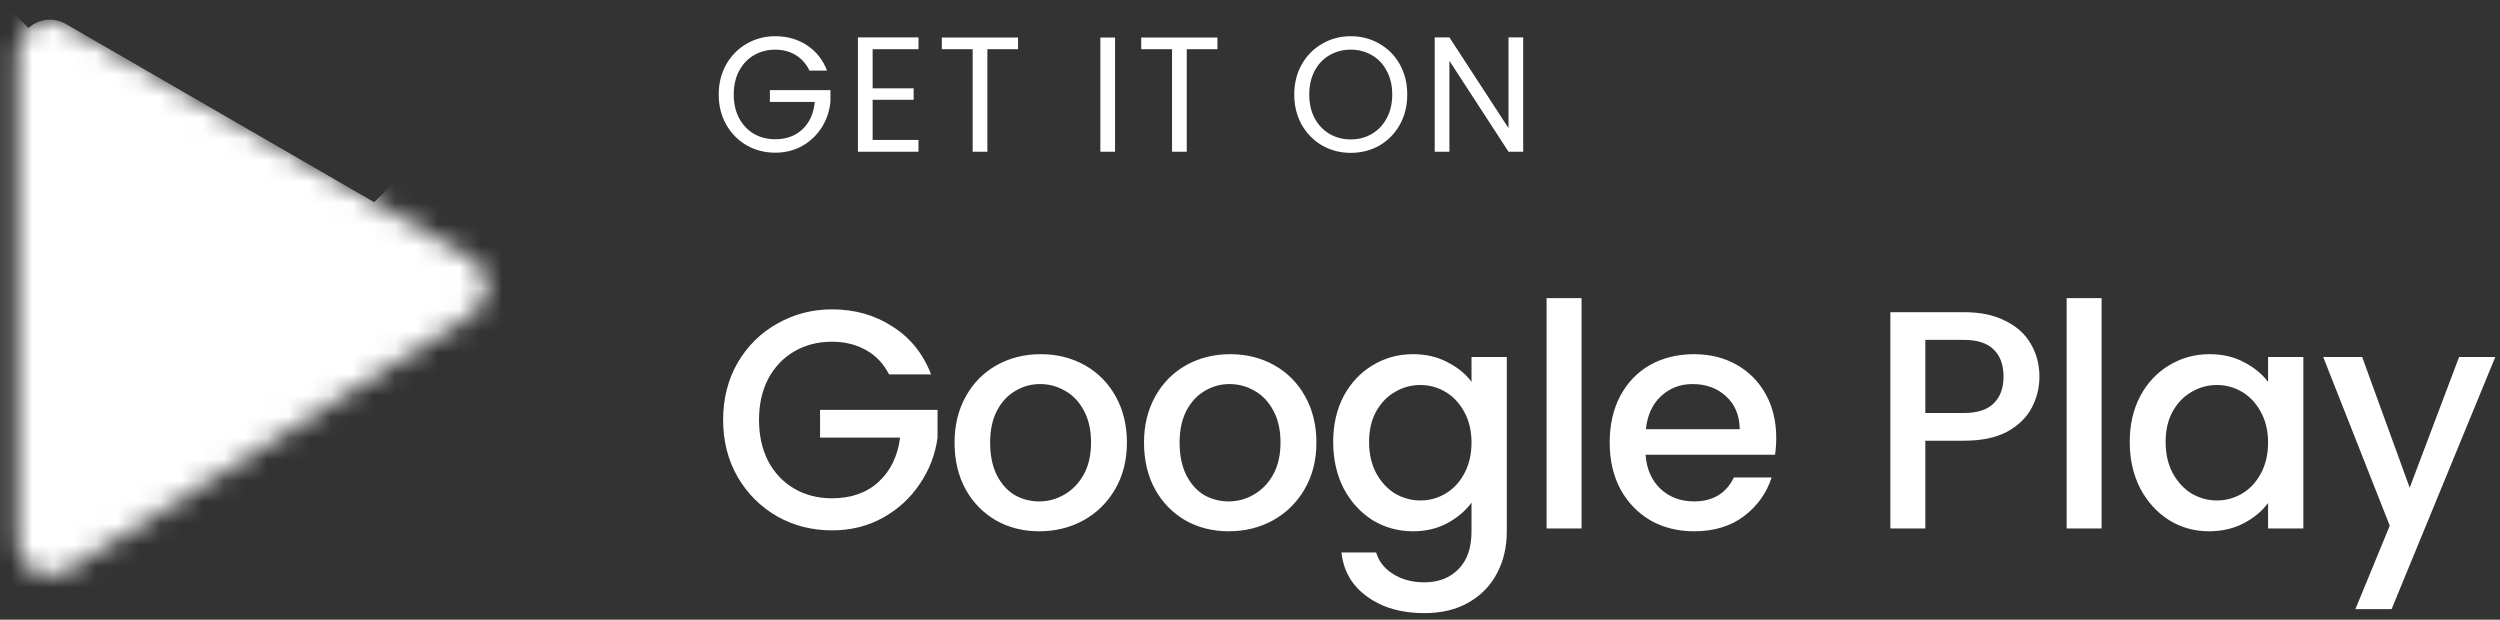
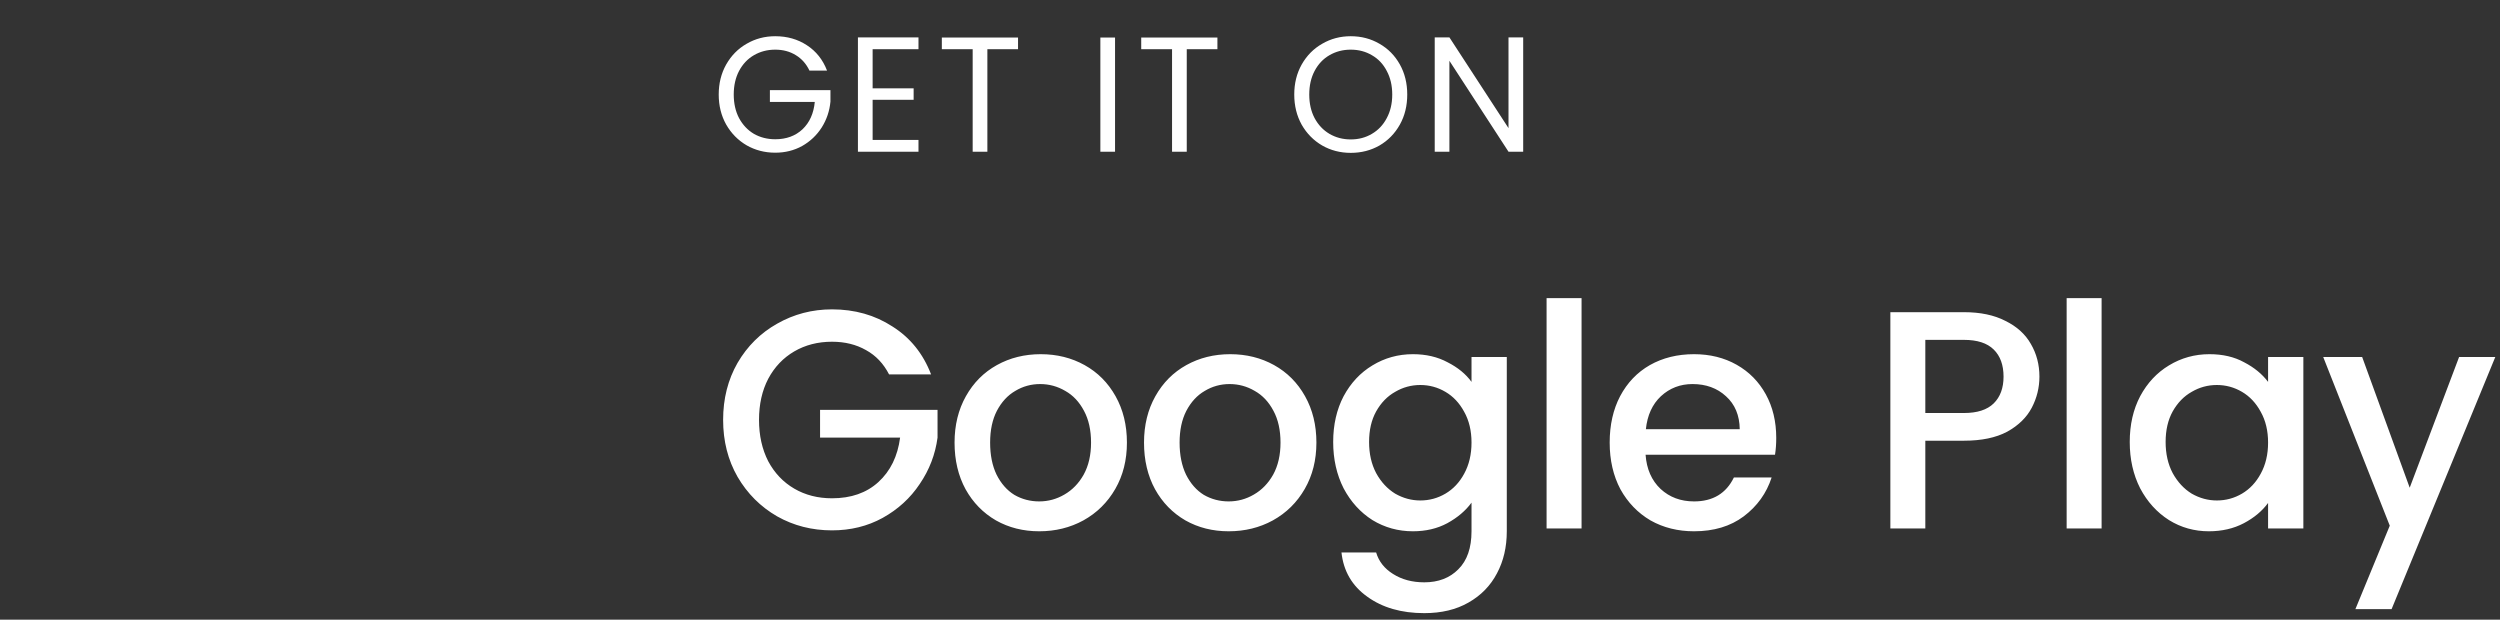
<svg xmlns="http://www.w3.org/2000/svg" width="117" height="29" viewBox="0 0 117 29" fill="none">
  <rect x="0" y="0" width="117" height="29" fill="#333333" stroke="none" />
  <path d="M33.842 19.65C33.842 18.659 34.067 17.77 34.517 16.984C34.976 16.197 35.594 15.585 36.369 15.149C37.154 14.702 38.01 14.478 38.938 14.478C40.001 14.478 40.944 14.745 41.767 15.28C42.599 15.804 43.202 16.552 43.575 17.523H41.609C41.35 17.018 40.991 16.639 40.532 16.387C40.073 16.124 39.541 15.993 38.938 15.993C38.278 15.993 37.69 16.144 37.173 16.445C36.656 16.746 36.249 17.173 35.953 17.727C35.665 18.28 35.522 18.921 35.522 19.65C35.522 20.378 35.665 21.024 35.953 21.587C36.249 22.14 36.656 22.568 37.173 22.869C37.69 23.17 38.278 23.32 38.938 23.32C39.829 23.32 40.551 23.068 41.106 22.563C41.671 22.048 42.011 21.354 42.125 20.48H38.379V19.183H43.877V20.48C43.772 21.267 43.494 21.99 43.044 22.65C42.604 23.311 42.025 23.84 41.307 24.238C40.599 24.627 39.809 24.821 38.938 24.821C38.001 24.821 37.144 24.602 36.369 24.165C35.594 23.718 34.976 23.102 34.517 22.315C34.067 21.529 33.842 20.64 33.842 19.65ZM48.635 24.864C47.888 24.864 47.214 24.695 46.611 24.355C46.008 24.005 45.534 23.519 45.189 22.898C44.845 22.267 44.673 21.538 44.673 20.713C44.673 19.897 44.85 19.174 45.204 18.543C45.558 17.911 46.041 17.426 46.654 17.086C47.266 16.746 47.95 16.576 48.707 16.576C49.463 16.576 50.147 16.746 50.759 17.086C51.372 17.426 51.855 17.911 52.209 18.543C52.563 19.174 52.74 19.897 52.74 20.713C52.74 21.529 52.559 22.252 52.195 22.883C51.831 23.515 51.334 24.005 50.702 24.355C50.08 24.695 49.391 24.864 48.635 24.864ZM48.635 23.466C49.056 23.466 49.448 23.359 49.812 23.146C50.185 22.932 50.487 22.621 50.716 22.213C50.946 21.796 51.061 21.296 51.061 20.713C51.061 20.13 50.951 19.635 50.731 19.227C50.511 18.81 50.219 18.499 49.855 18.295C49.491 18.081 49.099 17.974 48.678 17.974C48.257 17.974 47.869 18.081 47.515 18.295C47.161 18.499 46.874 18.81 46.654 19.227C46.443 19.635 46.338 20.13 46.338 20.713C46.338 21.296 46.438 21.796 46.639 22.213C46.85 22.631 47.127 22.947 47.472 23.16C47.826 23.364 48.214 23.466 48.635 23.466ZM57.502 24.864C56.756 24.864 56.081 24.695 55.478 24.355C54.875 24.005 54.401 23.519 54.057 22.898C53.712 22.267 53.54 21.538 53.54 20.713C53.54 19.897 53.717 19.174 54.071 18.543C54.425 17.911 54.909 17.426 55.521 17.086C56.134 16.746 56.818 16.576 57.574 16.576C58.33 16.576 59.014 16.746 59.627 17.086C60.239 17.426 60.723 17.911 61.077 18.543C61.431 19.174 61.608 19.897 61.608 20.713C61.608 21.529 61.426 22.252 61.062 22.883C60.699 23.515 60.201 24.005 59.569 24.355C58.947 24.695 58.258 24.864 57.502 24.864ZM57.502 23.466C57.923 23.466 58.316 23.359 58.679 23.146C59.053 22.932 59.354 22.621 59.584 22.213C59.813 21.796 59.928 21.296 59.928 20.713C59.928 20.13 59.818 19.635 59.598 19.227C59.378 18.81 59.086 18.499 58.722 18.295C58.359 18.081 57.966 17.974 57.545 17.974C57.124 17.974 56.736 18.081 56.382 18.295C56.028 18.499 55.741 18.81 55.521 19.227C55.31 19.635 55.205 20.13 55.205 20.713C55.205 21.296 55.306 21.796 55.507 22.213C55.717 22.631 55.995 22.947 56.339 23.16C56.694 23.364 57.081 23.466 57.502 23.466ZM66.126 16.576C66.738 16.576 67.279 16.702 67.748 16.955C68.226 17.198 68.599 17.503 68.867 17.872V16.707H70.518V24.864C70.518 25.602 70.365 26.258 70.059 26.831C69.753 27.414 69.308 27.87 68.724 28.2C68.15 28.53 67.46 28.695 66.657 28.695C65.585 28.695 64.695 28.438 63.986 27.923C63.278 27.419 62.876 26.729 62.781 25.855H64.403C64.527 26.273 64.79 26.608 65.192 26.86C65.604 27.122 66.092 27.253 66.657 27.253C67.317 27.253 67.848 27.049 68.25 26.642C68.662 26.234 68.867 25.641 68.867 24.864V23.524C68.59 23.903 68.212 24.224 67.733 24.486C67.264 24.738 66.728 24.864 66.126 24.864C65.436 24.864 64.805 24.69 64.231 24.34C63.666 23.981 63.216 23.485 62.881 22.854C62.556 22.213 62.393 21.49 62.393 20.684C62.393 19.878 62.556 19.164 62.881 18.543C63.216 17.921 63.666 17.44 64.231 17.1C64.805 16.751 65.436 16.576 66.126 16.576ZM68.867 20.713C68.867 20.159 68.752 19.679 68.523 19.271C68.303 18.863 68.011 18.552 67.647 18.339C67.284 18.125 66.891 18.018 66.47 18.018C66.049 18.018 65.656 18.125 65.293 18.339C64.929 18.543 64.632 18.848 64.403 19.256C64.183 19.654 64.073 20.13 64.073 20.684C64.073 21.237 64.183 21.723 64.403 22.14C64.632 22.558 64.929 22.878 65.293 23.102C65.666 23.316 66.058 23.422 66.47 23.422C66.891 23.422 67.284 23.316 67.647 23.102C68.011 22.888 68.303 22.578 68.523 22.17C68.752 21.752 68.867 21.267 68.867 20.713ZM74.017 13.954V24.733H72.38V13.954H74.017ZM83.128 20.494C83.128 20.776 83.109 21.038 83.071 21.281H77.013C77.061 21.951 77.295 22.485 77.716 22.883C78.138 23.272 78.659 23.466 79.281 23.466C80.162 23.466 80.784 23.092 81.147 22.344H82.913C82.674 23.082 82.238 23.689 81.607 24.165C80.984 24.631 80.209 24.864 79.281 24.864C78.525 24.864 77.846 24.695 77.243 24.355C76.649 24.005 76.18 23.519 75.836 22.898C75.501 22.267 75.333 21.538 75.333 20.713C75.333 19.887 75.496 19.164 75.821 18.543C76.156 17.911 76.62 17.426 77.214 17.086C77.817 16.746 78.506 16.576 79.281 16.576C80.028 16.576 80.693 16.741 81.276 17.071C81.86 17.401 82.315 17.863 82.64 18.455C82.966 19.047 83.128 19.727 83.128 20.494ZM81.42 20.087C81.411 19.436 81.195 18.921 80.774 18.543C80.363 18.164 79.841 17.974 79.209 17.974C78.635 17.974 78.142 18.164 77.731 18.543C77.329 18.921 77.094 19.436 77.027 20.087H81.42ZM95.445 17.625C95.445 18.14 95.326 18.625 95.087 19.081C94.847 19.538 94.464 19.912 93.938 20.203C93.411 20.485 92.737 20.625 91.914 20.625H90.105V24.733H88.469V14.61H91.914C92.679 14.61 93.325 14.745 93.852 15.017C94.388 15.28 94.785 15.639 95.043 16.095C95.311 16.552 95.445 17.062 95.445 17.625ZM91.914 19.329C92.536 19.329 93 19.179 93.306 18.878C93.612 18.576 93.766 18.159 93.766 17.625C93.766 17.081 93.612 16.659 93.306 16.358C93 16.056 92.536 15.906 91.914 15.906H90.105V19.329H91.914ZM98.355 13.954V24.733H96.719V13.954H98.355ZM99.672 20.684C99.672 19.878 99.834 19.164 100.16 18.543C100.494 17.921 100.944 17.44 101.509 17.1C102.083 16.751 102.715 16.576 103.404 16.576C104.026 16.576 104.567 16.702 105.026 16.955C105.495 17.198 105.868 17.503 106.146 17.872V16.707H107.797V24.733H106.146V23.539C105.868 23.918 105.49 24.233 105.012 24.486C104.533 24.738 103.988 24.864 103.375 24.864C102.696 24.864 102.073 24.69 101.509 24.34C100.944 23.981 100.494 23.485 100.16 22.854C99.834 22.213 99.672 21.49 99.672 20.684ZM106.146 20.713C106.146 20.159 106.031 19.679 105.801 19.271C105.581 18.863 105.289 18.552 104.926 18.339C104.562 18.125 104.169 18.018 103.749 18.018C103.327 18.018 102.935 18.125 102.571 18.339C102.208 18.543 101.911 18.848 101.681 19.256C101.461 19.654 101.351 20.13 101.351 20.684C101.351 21.237 101.461 21.723 101.681 22.14C101.911 22.558 102.208 22.878 102.571 23.102C102.945 23.316 103.337 23.422 103.749 23.422C104.169 23.422 104.562 23.316 104.926 23.102C105.289 22.888 105.581 22.578 105.801 22.17C106.031 21.752 106.146 21.267 106.146 20.713ZM110.549 16.707L112.774 22.825L115.086 16.707H116.78L111.927 28.506H110.233L111.841 24.602L108.726 16.707H110.549Z" fill="white" />
  <path d="M33.636 4.424C33.636 3.903 33.752 3.435 33.984 3.021C34.221 2.602 34.54 2.278 34.943 2.048C35.346 1.813 35.792 1.695 36.281 1.695C36.84 1.695 37.333 1.836 37.762 2.117C38.195 2.398 38.51 2.794 38.706 3.305H37.883C37.736 2.993 37.525 2.753 37.248 2.584C36.971 2.411 36.648 2.324 36.281 2.324C35.913 2.324 35.581 2.411 35.283 2.584C34.991 2.753 34.76 2.998 34.588 3.32C34.422 3.637 34.339 4.005 34.339 4.424C34.339 4.843 34.422 5.211 34.588 5.528C34.76 5.845 34.991 6.091 35.283 6.264C35.581 6.433 35.913 6.517 36.281 6.517C36.8 6.517 37.225 6.361 37.558 6.05C37.89 5.733 38.081 5.306 38.132 4.769H36.031V4.217H38.865V4.754C38.824 5.194 38.688 5.597 38.457 5.965C38.225 6.328 37.92 6.617 37.542 6.832C37.165 7.041 36.744 7.146 36.281 7.146C35.792 7.146 35.346 7.031 34.943 6.801C34.54 6.566 34.221 6.241 33.984 5.827C33.752 5.413 33.636 4.946 33.636 4.424ZM40.839 2.301V4.133H42.758V4.67H40.839V6.548H42.985V7.1H40.151V1.749H42.985V2.301H40.839ZM47.644 1.756V2.301H46.209V7.1H45.521V2.301H44.078V1.756H47.644ZM52.184 1.756V7.1H51.497V1.756H52.184ZM56.975 1.756V2.301H55.54V7.1H54.852V2.301H53.409V1.756H56.975ZM63.215 7.154C62.726 7.154 62.281 7.039 61.878 6.809C61.475 6.574 61.155 6.249 60.918 5.835C60.686 5.416 60.571 4.946 60.571 4.424C60.571 3.903 60.686 3.435 60.918 3.021C61.155 2.602 61.475 2.278 61.878 2.048C62.281 1.813 62.726 1.695 63.215 1.695C63.709 1.695 64.157 1.813 64.56 2.048C64.963 2.278 65.28 2.6 65.512 3.014C65.744 3.428 65.859 3.898 65.859 4.424C65.859 4.951 65.744 5.421 65.512 5.835C65.28 6.249 64.963 6.574 64.56 6.809C64.157 7.039 63.709 7.154 63.215 7.154ZM63.215 6.525C63.583 6.525 63.913 6.438 64.205 6.264C64.502 6.091 64.734 5.845 64.9 5.528C65.071 5.211 65.157 4.843 65.157 4.424C65.157 4.005 65.071 3.637 64.9 3.32C64.734 2.998 64.502 2.753 64.205 2.584C63.913 2.411 63.583 2.324 63.215 2.324C62.847 2.324 62.515 2.411 62.218 2.584C61.925 2.753 61.694 2.998 61.523 3.32C61.356 3.637 61.273 4.005 61.273 4.424C61.273 4.843 61.356 5.211 61.523 5.528C61.694 5.845 61.925 6.091 62.218 6.264C62.515 6.438 62.847 6.525 63.215 6.525ZM71.285 7.1H70.598L67.832 2.845V7.1H67.145V1.749H67.832L70.598 5.996V1.749H71.285V7.1Z" fill="white" />
  <mask id="mask0" mask-type="alpha" maskUnits="userSpaceOnUse" x="0" y="0" width="23" height="27">
-     <path d="M0.822 2.455C0.822 1.278 2.074 0.54 3.081 1.122L22.043 12.083C23.037 12.658 23.066 14.101 22.095 14.716L3.133 26.72C2.127 27.358 0.822 26.623 0.822 25.419V2.455Z" fill="white" />
-   </mask>
+     </mask>
  <g mask="url(#mask0)">
-     <path d="M0.822 2.455C0.822 1.278 2.074 0.54 3.081 1.122L22.043 12.083C23.037 12.658 23.066 14.101 22.095 14.716L3.133 26.72C2.127 27.358 0.822 26.623 0.822 25.419V2.455Z" fill="white" />
-     <path d="M21.978 22.433L-1.067 -1.142L-2.956 27.033L2.144 31.058L21.978 22.433Z" fill="white" />
-     <path d="M-2.389 29.142L19.522 7.483L28.211 11.125L12.534 29.908L-2.389 29.142Z" fill="white" />
-     <path fill-rule="evenodd" clip-rule="evenodd" d="M20.249 20.665L28.211 11.125L19.522 7.483L13.339 13.595L20.249 20.665ZM16.946 24.622L5.607 29.552L12.534 29.908L16.946 24.622ZM-0.138 29.257L-1.454 28.218L-2.389 29.142L-0.138 29.257Z" fill="white" />
-   </g>
+     </g>
</svg>